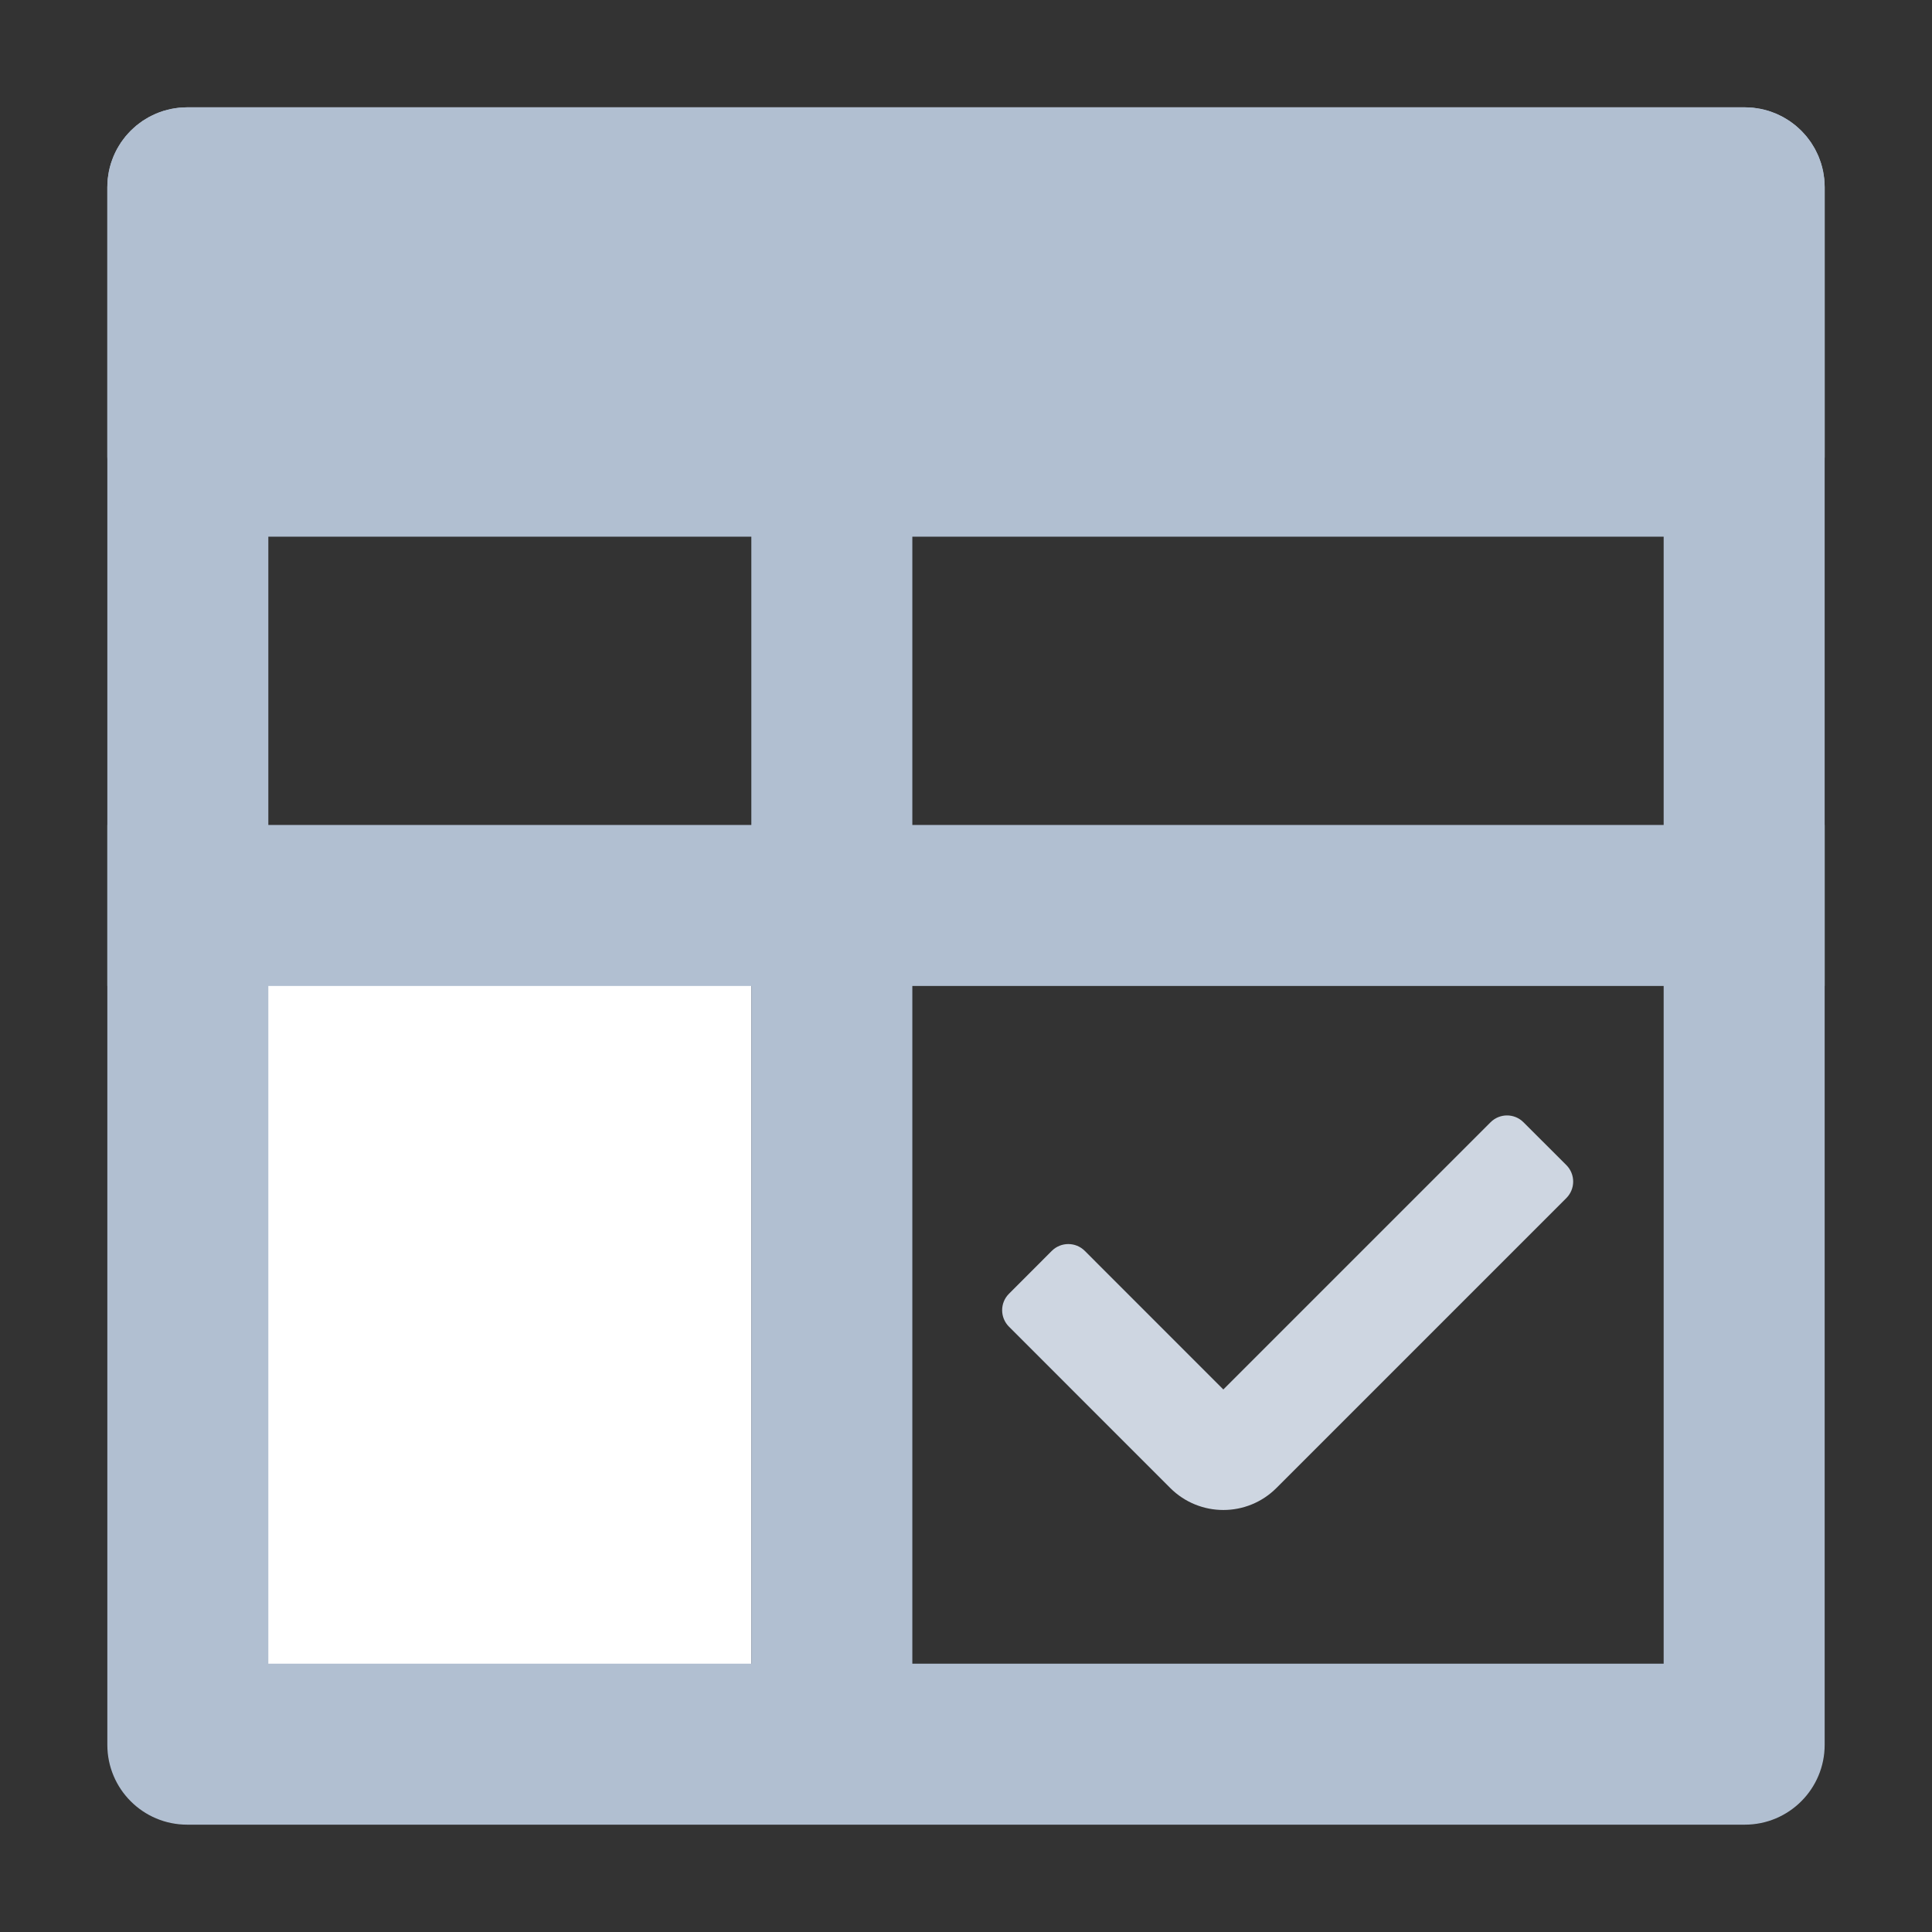
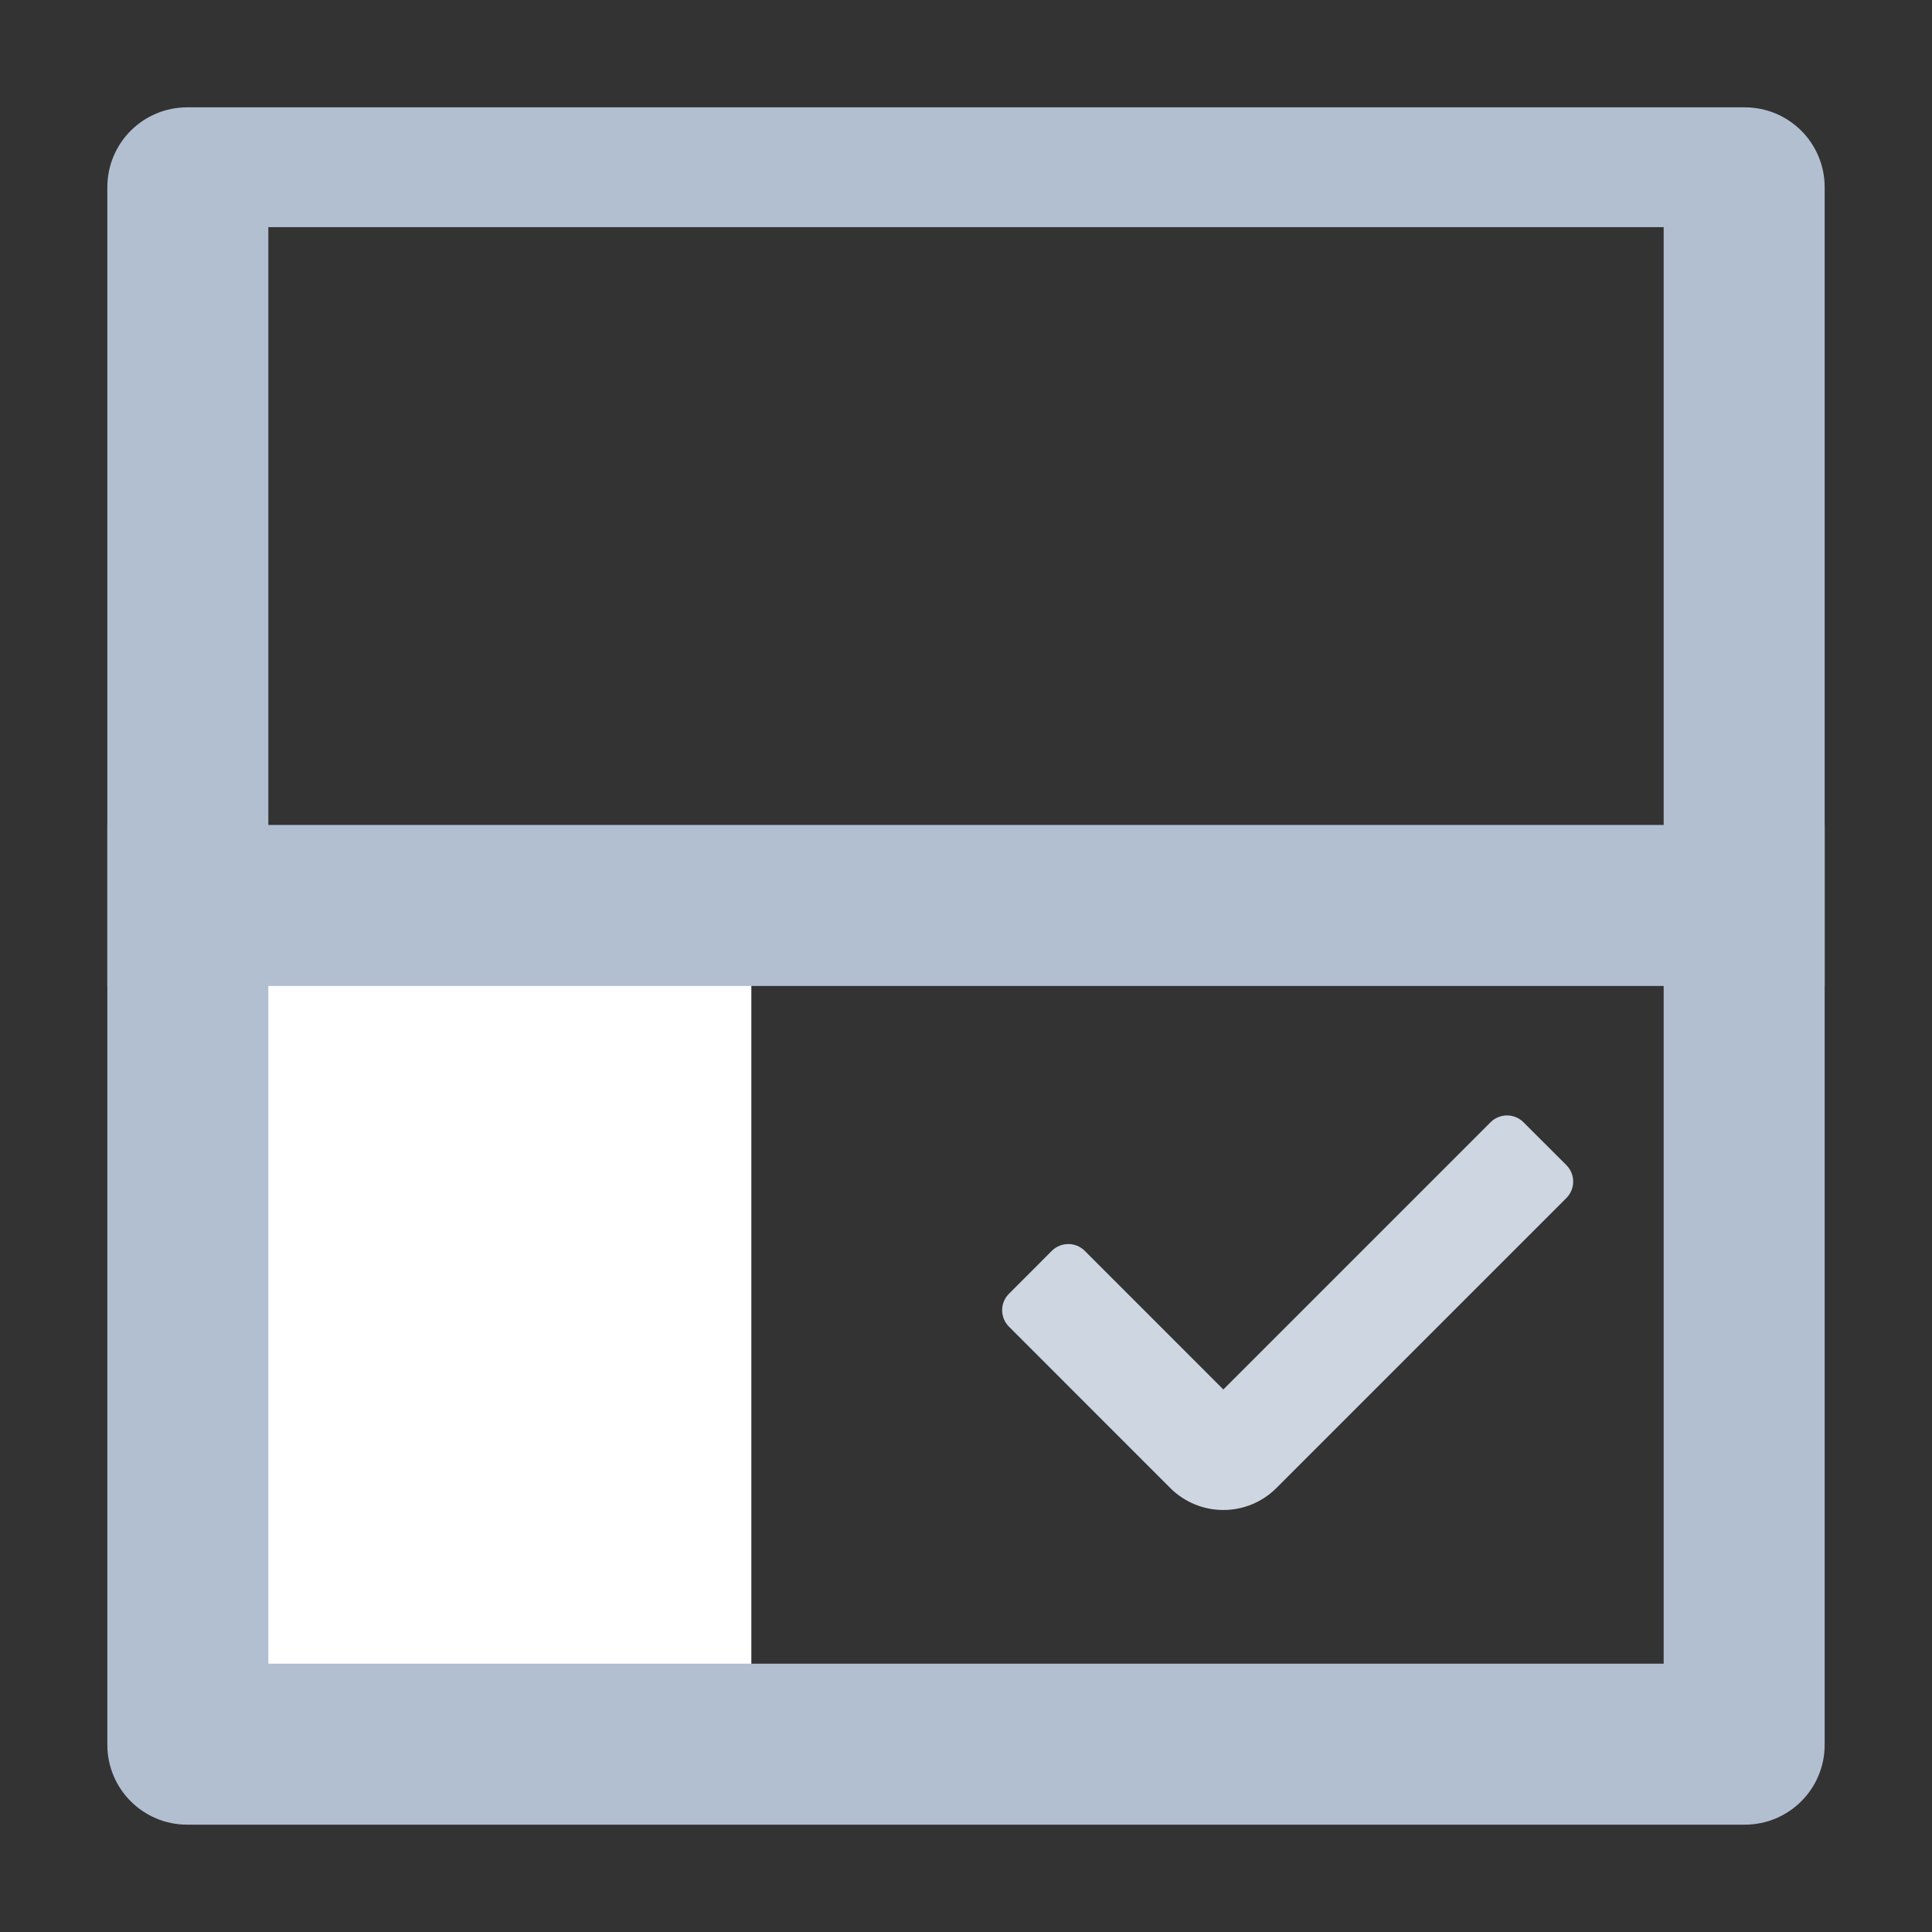
<svg xmlns="http://www.w3.org/2000/svg" width="36" height="36" viewBox="0 0 36 36" fill="none">
  <rect x="0" y="0" width="36" height="36" fill="#333333" stroke="none" />
  <rect x="4" y="18" width="10" height="15" fill="white" />
-   <path fill-rule="evenodd" clip-rule="evenodd" d="M14 32.512V2.744H17V32.512H14Z" fill="#B1BFD1" />
  <path fill-rule="evenodd" clip-rule="evenodd" d="M34 18.372L2 18.372V15.372L34 15.372V18.372Z" fill="#B1BFD1" />
  <path fill-rule="evenodd" clip-rule="evenodd" d="M5 4.233V31H31V4.233H5ZM3.488 2C2.666 2 2 2.666 2 3.488V32.512C2 33.334 2.666 34 3.488 34H32.512C33.334 34 34 33.334 34 32.512V3.488C34 2.666 33.334 2 32.512 2H3.488Z" fill="#B1BFD1" />
  <path fill-rule="evenodd" clip-rule="evenodd" d="M29.187 21.71C29.356 21.88 29.356 22.154 29.187 22.324L23.784 27.727C23.238 28.273 22.353 28.273 21.806 27.727L18.801 24.721C18.631 24.551 18.631 24.276 18.801 24.107L19.599 23.308C19.769 23.139 20.044 23.139 20.213 23.308L22.795 25.891L27.774 20.912C27.944 20.742 28.219 20.742 28.388 20.912L29.187 21.71Z" fill="#CED6E1" />
-   <path d="M32.512 8.884H3.488C3.283 8.884 3.116 8.717 3.116 8.512V3.488C3.116 3.283 3.283 3.116 3.488 3.116H32.512C32.717 3.116 32.884 3.283 32.884 3.488V8.512C32.884 8.717 32.717 8.884 32.512 8.884Z" fill="#B1BFD1" stroke="#B1BFD1" stroke-width="2.233" />
</svg>